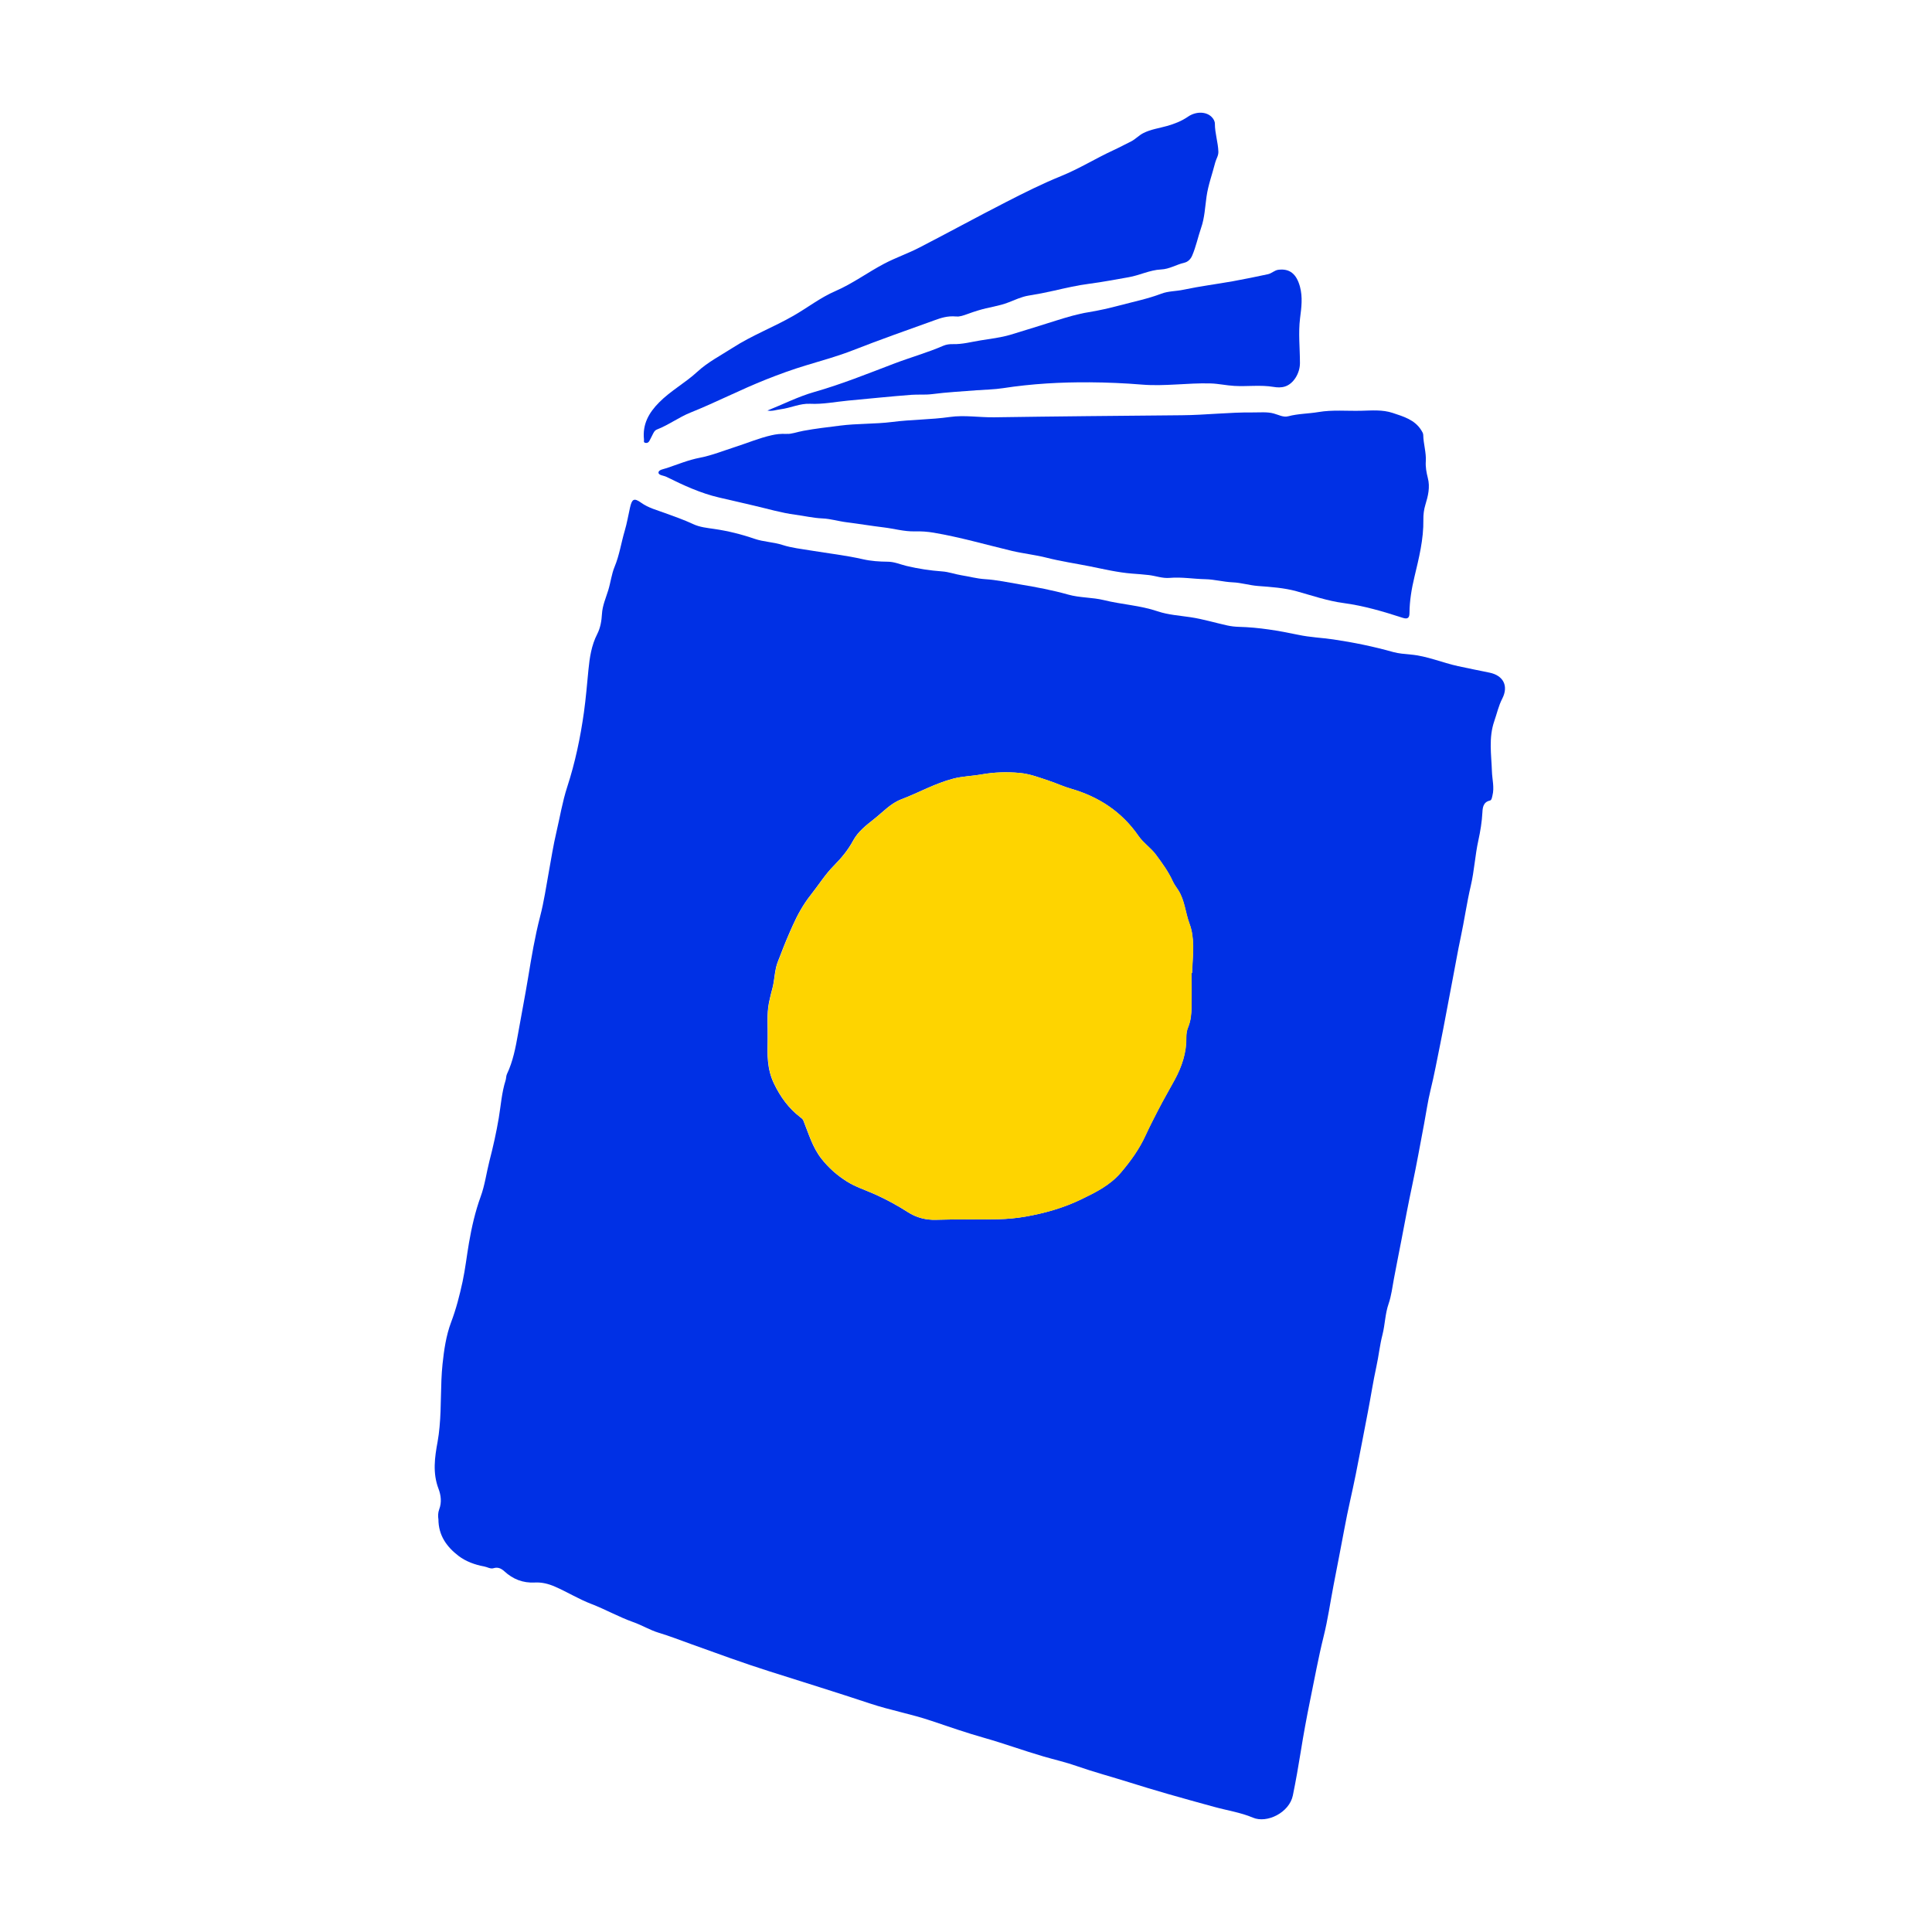
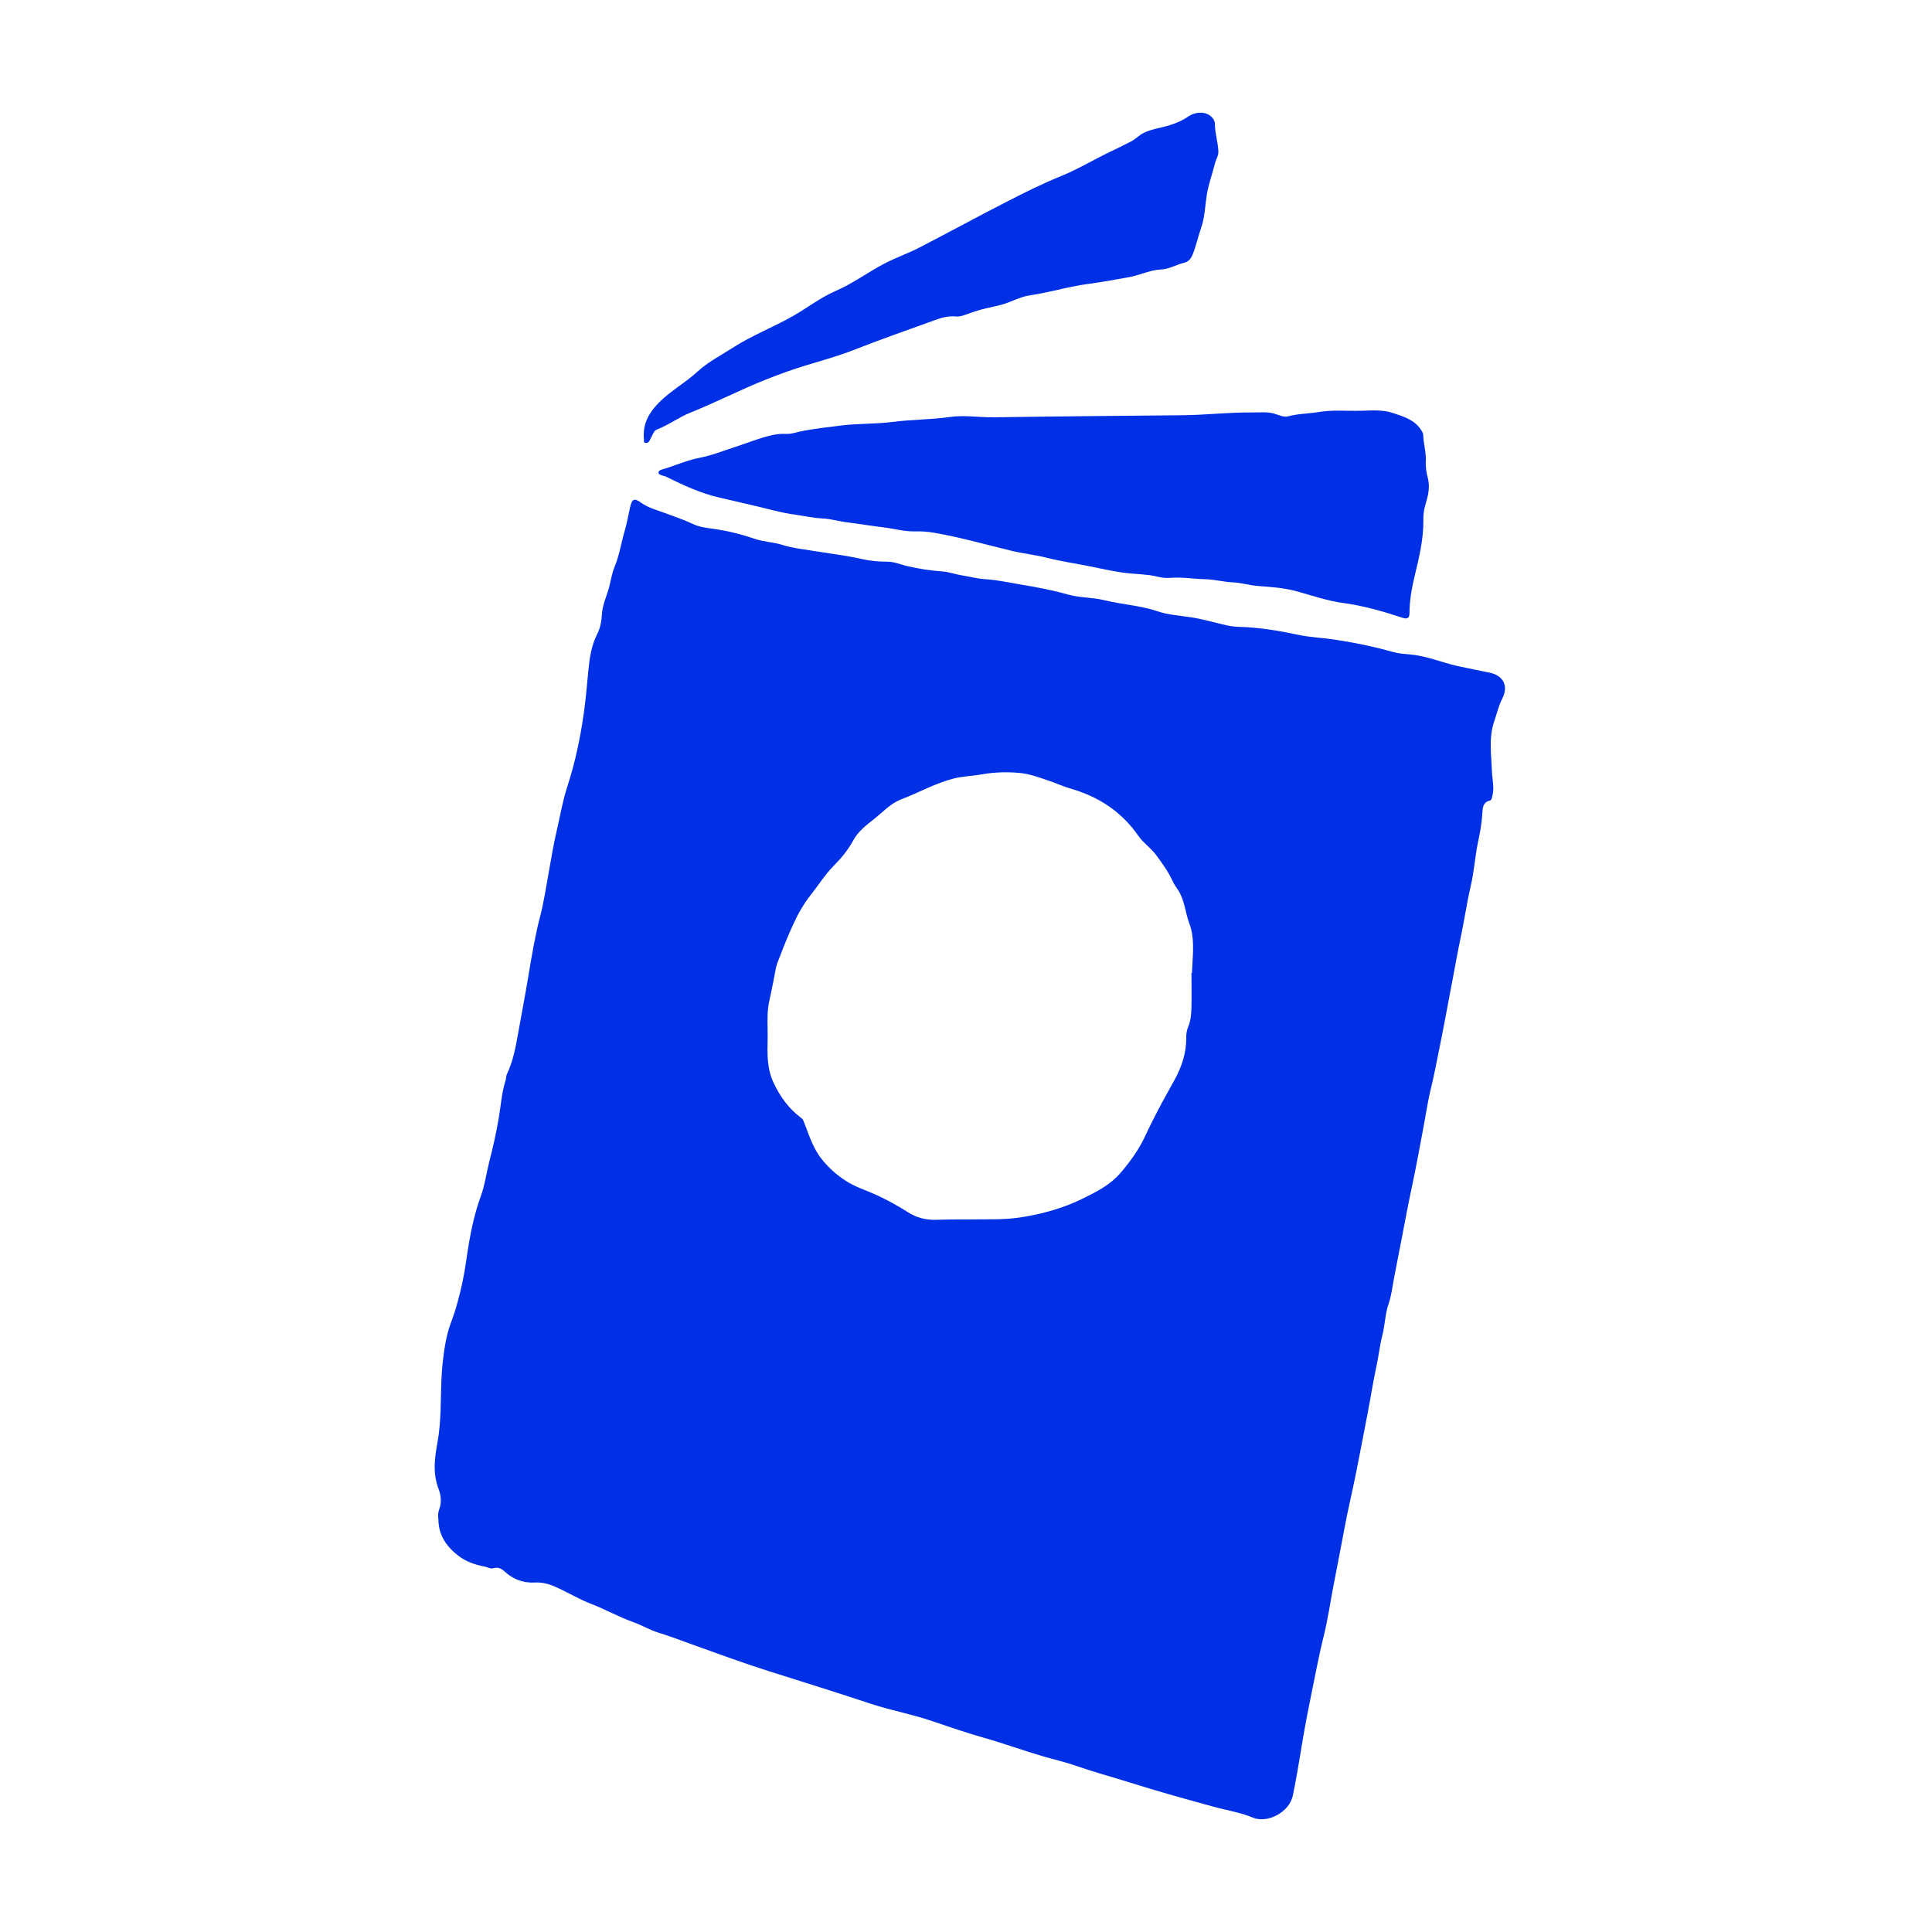
<svg xmlns="http://www.w3.org/2000/svg" width="240" height="240" viewBox="0 0 240 240" fill="none">
-   <path d="M54.455 188.687C54.4 188.339 54.408 187.898 54.563 187.488C54.888 186.63 54.779 185.74 54.478 184.951C53.727 182.987 53.998 181.053 54.362 179.088C54.47 178.484 54.547 177.873 54.602 177.262C54.849 174.663 54.702 172.033 54.973 169.449C55.158 167.724 55.406 165.937 56.033 164.266C56.659 162.619 57.092 160.925 57.464 159.207C57.804 157.614 57.982 155.989 58.26 154.38C58.593 152.454 59.026 150.528 59.707 148.656C60.233 147.225 60.426 145.686 60.805 144.2C61.262 142.444 61.656 140.673 61.958 138.886C62.221 137.316 62.322 135.722 62.809 134.198C62.886 133.951 62.863 133.665 62.971 133.433C63.73 131.839 64.054 130.106 64.356 128.404C64.766 126.076 65.222 123.748 65.609 121.411C66.027 118.882 66.445 116.352 67.094 113.854C67.574 112.02 67.845 110.133 68.185 108.261C68.479 106.637 68.734 105.004 69.113 103.395C69.554 101.516 69.864 99.597 70.459 97.764C71.45 94.731 72.099 91.614 72.54 88.473C72.78 86.741 72.927 84.969 73.097 83.213C73.244 81.705 73.469 80.165 74.196 78.75C74.582 77.999 74.729 77.125 74.776 76.282C74.838 75.222 75.255 74.31 75.557 73.327C75.851 72.376 75.967 71.331 76.346 70.411C76.95 68.957 77.166 67.417 77.607 65.932C77.885 64.996 78.048 64.006 78.264 63.047C78.504 62.002 78.744 61.809 79.634 62.443C80.554 63.101 81.583 63.356 82.589 63.727C83.772 64.161 84.963 64.571 86.101 65.104C86.952 65.499 87.833 65.576 88.723 65.708C90.433 65.955 92.111 66.373 93.728 66.93C94.865 67.324 96.064 67.325 97.201 67.696C98.354 68.067 99.568 68.191 100.767 68.392C102.918 68.748 105.084 68.987 107.219 69.475C108.201 69.699 109.245 69.769 110.259 69.777C111.102 69.777 111.837 70.117 112.61 70.303C114.072 70.651 115.542 70.875 117.035 70.983C117.855 71.038 118.621 71.331 119.394 71.455C120.377 71.61 121.352 71.881 122.334 71.943C123.835 72.035 125.297 72.36 126.774 72.608C128.762 72.94 130.743 73.312 132.692 73.861C134.138 74.271 135.678 74.194 137.132 74.549C139.344 75.099 141.634 75.199 143.816 75.942C145.115 76.383 146.546 76.468 147.923 76.677C149.455 76.909 150.948 77.365 152.464 77.698C152.92 77.798 153.4 77.853 153.872 77.868C156.394 77.93 158.854 78.348 161.313 78.866C162.729 79.168 164.191 79.222 165.63 79.431C168.144 79.802 170.627 80.312 173.079 81.001C173.752 81.187 174.518 81.241 175.237 81.31C177.272 81.488 179.144 82.316 181.116 82.749C182.424 83.035 183.739 83.29 185.046 83.561C186.756 83.917 187.421 85.217 186.616 86.787C186.152 87.684 185.951 88.651 185.626 89.579C184.907 91.66 185.263 93.749 185.332 95.814C185.363 96.82 185.657 97.818 185.394 98.839C185.332 99.071 185.309 99.396 185.077 99.45C184.242 99.636 184.18 100.34 184.149 100.928C184.087 102.104 183.894 103.264 183.646 104.401C183.236 106.258 183.143 108.168 182.71 110.017C182.207 112.16 181.905 114.349 181.441 116.507C181.078 118.186 180.799 119.888 180.467 121.574C179.933 124.305 179.453 127.051 178.896 129.781C178.51 131.669 178.161 133.572 177.697 135.451C177.365 136.805 177.171 138.213 176.908 139.598C176.429 142.127 175.98 144.657 175.446 147.171C174.959 149.445 174.526 151.743 174.093 154.025C173.783 155.634 173.458 157.242 173.157 158.851C172.963 159.888 172.839 160.971 172.499 161.954C172.058 163.222 172.058 164.537 171.733 165.813C171.401 167.09 171.269 168.444 170.983 169.743C170.573 171.615 170.287 173.518 169.923 175.398C169.428 177.974 168.933 180.558 168.422 183.133C167.974 185.377 167.425 187.605 167.015 189.856C166.581 192.215 166.109 194.559 165.661 196.911C165.251 199.038 164.949 201.196 164.423 203.3C163.773 205.915 163.294 208.568 162.752 211.198C162.319 213.325 161.925 215.452 161.584 217.595C161.29 219.413 160.973 221.239 160.602 223.041C160.161 225.176 157.384 226.538 155.643 225.795C154.112 225.145 152.418 224.897 150.801 224.449C148.882 223.923 146.972 223.397 145.061 222.848C143.444 222.384 141.835 221.896 140.234 221.393C138.091 220.72 135.918 220.14 133.79 219.398C132.437 218.918 131.029 218.601 129.644 218.199C127.169 217.479 124.755 216.59 122.272 215.886C120.052 215.259 117.871 214.501 115.689 213.766C113.206 212.923 110.615 212.459 108.124 211.631C103.947 210.246 99.738 208.939 95.546 207.609C92.297 206.58 89.102 205.404 85.892 204.251C84.538 203.764 83.192 203.238 81.807 202.82C80.732 202.495 79.727 201.876 78.644 201.497C76.864 200.863 75.217 199.927 73.469 199.254C71.89 198.651 70.467 197.761 68.936 197.096C68.115 196.74 67.303 196.539 66.429 196.586C64.959 196.663 63.722 196.176 62.646 195.186C62.283 194.861 61.873 194.636 61.316 194.806C60.921 194.93 60.535 194.659 60.14 194.59C58.995 194.381 57.874 193.971 56.976 193.29C55.538 192.192 54.462 190.776 54.462 188.718L54.455 188.687ZM148.031 120.87C148.031 120.87 148.055 120.87 148.07 120.87C148.078 120.653 148.093 120.437 148.101 120.22C148.194 118.379 148.403 116.476 147.753 114.743C147.235 113.366 147.173 111.858 146.361 110.582C146.121 110.21 145.842 109.847 145.664 109.452C145.123 108.253 144.357 107.217 143.584 106.172C142.949 105.314 142.029 104.726 141.425 103.852C139.344 100.835 136.475 98.963 133.001 97.965C132.104 97.71 131.276 97.315 130.394 97.021C129.164 96.611 127.95 96.132 126.643 96.016C125.065 95.869 123.479 95.923 121.916 96.201C120.756 96.41 119.58 96.425 118.435 96.719C116.169 97.3 114.142 98.468 111.976 99.288C110.646 99.79 109.694 100.858 108.619 101.709C107.644 102.483 106.592 103.279 105.989 104.401C105.347 105.592 104.519 106.59 103.583 107.534C102.492 108.632 101.672 109.963 100.713 111.17C99.785 112.338 99.073 113.629 98.47 114.975C97.928 116.174 97.418 117.389 96.954 118.627C96.76 119.129 96.536 119.624 96.404 120.166C96.211 121.001 96.18 121.86 95.971 122.68C95.817 123.299 95.646 123.91 95.522 124.537C95.229 126.037 95.391 127.546 95.36 129.054C95.314 130.942 95.26 132.767 96.134 134.585C96.938 136.264 97.959 137.672 99.413 138.785C99.576 138.909 99.715 139.017 99.793 139.195C100.45 140.82 100.914 142.506 102.036 143.937C102.933 145.082 103.985 146.003 105.184 146.761C106.283 147.457 107.544 147.844 108.719 148.377C110.112 149.004 111.481 149.747 112.781 150.582C113.817 151.247 114.977 151.565 116.277 151.526C118.845 151.441 121.421 151.51 123.989 151.456C125.126 151.433 126.279 151.325 127.378 151.131C129.768 150.714 132.127 150.041 134.316 148.981C136.096 148.115 137.875 147.248 139.236 145.655C140.451 144.231 141.526 142.731 142.292 141.052C142.787 139.977 143.336 138.909 143.87 137.873C144.52 136.612 145.254 135.366 145.927 134.113C146.809 132.489 147.389 130.756 147.358 128.868C147.358 128.428 147.42 127.994 147.583 127.608C147.923 126.788 147.993 125.929 148.008 125.063C148.039 123.67 148.008 122.27 148.008 120.878L148.031 120.87Z" fill="#0030E5" />
+   <path d="M54.455 188.687C54.4 188.339 54.408 187.898 54.563 187.488C54.888 186.63 54.779 185.74 54.478 184.951C53.727 182.987 53.998 181.053 54.362 179.088C54.47 178.484 54.547 177.873 54.602 177.262C54.849 174.663 54.702 172.033 54.973 169.449C55.158 167.724 55.406 165.937 56.033 164.266C56.659 162.619 57.092 160.925 57.464 159.207C57.804 157.614 57.982 155.989 58.26 154.38C58.593 152.454 59.026 150.528 59.707 148.656C60.233 147.225 60.426 145.686 60.805 144.2C61.262 142.444 61.656 140.673 61.958 138.886C62.221 137.316 62.322 135.722 62.809 134.198C62.886 133.951 62.863 133.665 62.971 133.433C63.73 131.839 64.054 130.106 64.356 128.404C64.766 126.076 65.222 123.748 65.609 121.411C66.027 118.882 66.445 116.352 67.094 113.854C67.574 112.02 67.845 110.133 68.185 108.261C68.479 106.637 68.734 105.004 69.113 103.395C69.554 101.516 69.864 99.597 70.459 97.764C71.45 94.731 72.099 91.614 72.54 88.473C72.78 86.741 72.927 84.969 73.097 83.213C73.244 81.705 73.469 80.165 74.196 78.75C74.582 77.999 74.729 77.125 74.776 76.282C74.838 75.222 75.255 74.31 75.557 73.327C75.851 72.376 75.967 71.331 76.346 70.411C76.95 68.957 77.166 67.417 77.607 65.932C77.885 64.996 78.048 64.006 78.264 63.047C78.504 62.002 78.744 61.809 79.634 62.443C80.554 63.101 81.583 63.356 82.589 63.727C83.772 64.161 84.963 64.571 86.101 65.104C86.952 65.499 87.833 65.576 88.723 65.708C90.433 65.955 92.111 66.373 93.728 66.93C94.865 67.324 96.064 67.325 97.201 67.696C98.354 68.067 99.568 68.191 100.767 68.392C102.918 68.748 105.084 68.987 107.219 69.475C108.201 69.699 109.245 69.769 110.259 69.777C111.102 69.777 111.837 70.117 112.61 70.303C114.072 70.651 115.542 70.875 117.035 70.983C117.855 71.038 118.621 71.331 119.394 71.455C120.377 71.61 121.352 71.881 122.334 71.943C123.835 72.035 125.297 72.36 126.774 72.608C128.762 72.94 130.743 73.312 132.692 73.861C134.138 74.271 135.678 74.194 137.132 74.549C139.344 75.099 141.634 75.199 143.816 75.942C145.115 76.383 146.546 76.468 147.923 76.677C149.455 76.909 150.948 77.365 152.464 77.698C152.92 77.798 153.4 77.853 153.872 77.868C156.394 77.93 158.854 78.348 161.313 78.866C162.729 79.168 164.191 79.222 165.63 79.431C168.144 79.802 170.627 80.312 173.079 81.001C173.752 81.187 174.518 81.241 175.237 81.31C177.272 81.488 179.144 82.316 181.116 82.749C182.424 83.035 183.739 83.29 185.046 83.561C186.756 83.917 187.421 85.217 186.616 86.787C186.152 87.684 185.951 88.651 185.626 89.579C184.907 91.66 185.263 93.749 185.332 95.814C185.363 96.82 185.657 97.818 185.394 98.839C185.332 99.071 185.309 99.396 185.077 99.45C184.242 99.636 184.18 100.34 184.149 100.928C184.087 102.104 183.894 103.264 183.646 104.401C183.236 106.258 183.143 108.168 182.71 110.017C182.207 112.16 181.905 114.349 181.441 116.507C181.078 118.186 180.799 119.888 180.467 121.574C179.933 124.305 179.453 127.051 178.896 129.781C178.51 131.669 178.161 133.572 177.697 135.451C177.365 136.805 177.171 138.213 176.908 139.598C176.429 142.127 175.98 144.657 175.446 147.171C174.959 149.445 174.526 151.743 174.093 154.025C173.783 155.634 173.458 157.242 173.157 158.851C172.963 159.888 172.839 160.971 172.499 161.954C172.058 163.222 172.058 164.537 171.733 165.813C171.401 167.09 171.269 168.444 170.983 169.743C170.573 171.615 170.287 173.518 169.923 175.398C169.428 177.974 168.933 180.558 168.422 183.133C167.974 185.377 167.425 187.605 167.015 189.856C166.581 192.215 166.109 194.559 165.661 196.911C165.251 199.038 164.949 201.196 164.423 203.3C163.773 205.915 163.294 208.568 162.752 211.198C162.319 213.325 161.925 215.452 161.584 217.595C161.29 219.413 160.973 221.239 160.602 223.041C160.161 225.176 157.384 226.538 155.643 225.795C154.112 225.145 152.418 224.897 150.801 224.449C148.882 223.923 146.972 223.397 145.061 222.848C143.444 222.384 141.835 221.896 140.234 221.393C138.091 220.72 135.918 220.14 133.79 219.398C132.437 218.918 131.029 218.601 129.644 218.199C127.169 217.479 124.755 216.59 122.272 215.886C120.052 215.259 117.871 214.501 115.689 213.766C113.206 212.923 110.615 212.459 108.124 211.631C103.947 210.246 99.738 208.939 95.546 207.609C92.297 206.58 89.102 205.404 85.892 204.251C84.538 203.764 83.192 203.238 81.807 202.82C80.732 202.495 79.727 201.876 78.644 201.497C76.864 200.863 75.217 199.927 73.469 199.254C71.89 198.651 70.467 197.761 68.936 197.096C68.115 196.74 67.303 196.539 66.429 196.586C64.959 196.663 63.722 196.176 62.646 195.186C62.283 194.861 61.873 194.636 61.316 194.806C60.921 194.93 60.535 194.659 60.14 194.59C58.995 194.381 57.874 193.971 56.976 193.29C55.538 192.192 54.462 190.776 54.462 188.718L54.455 188.687ZM148.031 120.87C148.031 120.87 148.055 120.87 148.07 120.87C148.078 120.653 148.093 120.437 148.101 120.22C148.194 118.379 148.403 116.476 147.753 114.743C147.235 113.366 147.173 111.858 146.361 110.582C146.121 110.21 145.842 109.847 145.664 109.452C145.123 108.253 144.357 107.217 143.584 106.172C142.949 105.314 142.029 104.726 141.425 103.852C139.344 100.835 136.475 98.963 133.001 97.965C132.104 97.71 131.276 97.315 130.394 97.021C129.164 96.611 127.95 96.132 126.643 96.016C125.065 95.869 123.479 95.923 121.916 96.201C120.756 96.41 119.58 96.425 118.435 96.719C116.169 97.3 114.142 98.468 111.976 99.288C110.646 99.79 109.694 100.858 108.619 101.709C107.644 102.483 106.592 103.279 105.989 104.401C105.347 105.592 104.519 106.59 103.583 107.534C102.492 108.632 101.672 109.963 100.713 111.17C99.785 112.338 99.073 113.629 98.47 114.975C97.928 116.174 97.418 117.389 96.954 118.627C96.76 119.129 96.536 119.624 96.404 120.166C95.817 123.299 95.646 123.91 95.522 124.537C95.229 126.037 95.391 127.546 95.36 129.054C95.314 130.942 95.26 132.767 96.134 134.585C96.938 136.264 97.959 137.672 99.413 138.785C99.576 138.909 99.715 139.017 99.793 139.195C100.45 140.82 100.914 142.506 102.036 143.937C102.933 145.082 103.985 146.003 105.184 146.761C106.283 147.457 107.544 147.844 108.719 148.377C110.112 149.004 111.481 149.747 112.781 150.582C113.817 151.247 114.977 151.565 116.277 151.526C118.845 151.441 121.421 151.51 123.989 151.456C125.126 151.433 126.279 151.325 127.378 151.131C129.768 150.714 132.127 150.041 134.316 148.981C136.096 148.115 137.875 147.248 139.236 145.655C140.451 144.231 141.526 142.731 142.292 141.052C142.787 139.977 143.336 138.909 143.87 137.873C144.52 136.612 145.254 135.366 145.927 134.113C146.809 132.489 147.389 130.756 147.358 128.868C147.358 128.428 147.42 127.994 147.583 127.608C147.923 126.788 147.993 125.929 148.008 125.063C148.039 123.67 148.008 122.27 148.008 120.878L148.031 120.87Z" fill="#0030E5" />
  <path d="M97.758 53.896C98.292 53.942 99.035 53.656 99.801 53.517C101.301 53.238 102.825 53.068 104.334 52.875C106.492 52.596 108.673 52.689 110.824 52.419C113.206 52.109 115.612 52.14 117.987 51.8C119.813 51.537 121.677 51.869 123.526 51.838C131.284 51.722 139.043 51.653 146.81 51.583C149.749 51.56 152.681 51.204 155.628 51.235C156.495 51.243 157.423 51.142 158.227 51.366C158.838 51.529 159.419 51.877 160.045 51.707C161.275 51.382 162.536 51.397 163.774 51.188C165.537 50.887 167.324 51.072 169.096 51.026C170.411 50.995 171.726 50.871 173.01 51.297C174.348 51.745 175.733 52.132 176.553 53.439C176.669 53.617 176.793 53.826 176.8 54.027C176.816 55.133 177.187 56.201 177.118 57.307C177.071 58.003 177.195 58.684 177.365 59.357C177.674 60.518 177.396 61.624 177.063 62.714C176.878 63.31 176.808 63.944 176.816 64.54C176.855 66.984 176.267 69.32 175.71 71.649C175.354 73.134 175.106 74.612 175.091 76.136C175.091 76.693 174.921 76.971 174.248 76.747C171.842 75.965 169.397 75.246 166.899 74.913C164.88 74.643 163 73.985 161.074 73.451C159.504 73.018 157.895 72.918 156.286 72.794C155.218 72.716 154.197 72.384 153.114 72.338C151.985 72.291 150.863 71.974 149.734 71.951C148.248 71.92 146.779 71.657 145.293 71.788C144.419 71.865 143.599 71.548 142.748 71.44C142.045 71.355 141.325 71.309 140.629 71.254C138.842 71.115 137.109 70.698 135.369 70.349C133.582 69.994 131.779 69.731 130.016 69.282C128.585 68.918 127.13 68.771 125.692 68.431C122.458 67.657 119.263 66.729 115.983 66.172C115.21 66.041 114.421 65.987 113.632 66.01C112.325 66.041 111.064 65.669 109.78 65.515C108.248 65.329 106.724 65.074 105.185 64.88C104.171 64.757 103.204 64.447 102.168 64.401C101.031 64.354 99.909 64.084 98.78 63.937C97.024 63.705 95.337 63.194 93.62 62.8C92.197 62.475 90.773 62.142 89.35 61.809C87.037 61.276 84.902 60.285 82.798 59.241C82.442 59.063 81.785 59.048 81.8 58.7C81.816 58.344 82.458 58.274 82.837 58.143C84.198 57.686 85.513 57.137 86.952 56.859C88.453 56.565 89.891 55.984 91.353 55.513C92.854 55.033 94.308 54.414 95.856 54.066C96.405 53.942 96.939 53.865 97.751 53.904L97.758 53.896Z" fill="#0030E5" />
  <path d="M118.784 39.315C117.678 39.214 116.858 39.508 116.084 39.787C112.711 41.001 109.339 42.185 106.005 43.492C104.079 44.25 102.06 44.799 100.072 45.403C98.432 45.898 96.799 46.493 95.198 47.128C92.011 48.389 88.963 49.974 85.776 51.251C84.345 51.823 83.069 52.79 81.607 53.355C81.282 53.478 81.158 53.819 81.011 54.105C80.887 54.337 80.779 54.585 80.647 54.809C80.539 54.987 80.361 55.064 80.145 55.01C79.905 54.941 80.021 54.732 79.998 54.585C79.797 52.705 80.593 51.282 81.885 49.982C83.316 48.535 85.119 47.569 86.604 46.199C87.919 44.985 89.52 44.165 91.013 43.206C93.411 41.658 96.103 40.638 98.571 39.222C100.311 38.224 101.928 36.955 103.761 36.166C105.927 35.23 107.792 33.83 109.857 32.747C111.273 32.005 112.797 31.486 114.212 30.752C117.786 28.91 121.313 26.977 124.895 25.143C127.169 23.975 129.467 22.823 131.834 21.863C134.062 20.958 136.088 19.69 138.262 18.684C139.02 18.336 139.755 17.941 140.505 17.57C141.07 17.284 141.472 16.812 142.029 16.534C142.957 16.062 143.979 15.93 144.961 15.652C145.889 15.389 146.763 15.056 147.568 14.499C148.573 13.811 149.819 13.857 150.484 14.499C150.747 14.747 150.917 15.064 150.917 15.373C150.917 16.549 151.312 17.671 151.351 18.846C151.366 19.357 151.072 19.744 150.956 20.2C150.6 21.608 150.082 22.993 149.881 24.416C149.695 25.723 149.641 27.069 149.208 28.299C148.813 29.444 148.573 30.643 148.094 31.757C147.9 32.206 147.56 32.538 147.111 32.639C146.137 32.863 145.278 33.428 144.234 33.474C142.841 33.536 141.557 34.209 140.188 34.441C138.571 34.72 136.962 35.037 135.338 35.246C133.853 35.439 132.406 35.772 130.952 36.104C129.9 36.344 128.832 36.553 127.757 36.723C126.906 36.863 126.094 37.249 125.274 37.566C124.075 38.038 122.783 38.17 121.561 38.549C121.128 38.68 120.702 38.82 120.277 38.974C119.72 39.183 119.155 39.377 118.792 39.307L118.784 39.315Z" fill="#0030E5" />
-   <path d="M95.306 51.01C97.271 50.229 99.136 49.27 101.17 48.69C104.543 47.73 107.792 46.416 111.064 45.17C113.091 44.397 115.187 43.816 117.183 42.95C117.569 42.787 117.964 42.741 118.374 42.749C119.542 42.78 120.664 42.47 121.809 42.285C123.046 42.084 124.299 41.944 125.506 41.589C127.432 41.016 129.343 40.397 131.261 39.802C132.561 39.399 133.884 38.997 135.199 38.788C136.529 38.572 137.837 38.27 139.128 37.929C140.846 37.473 142.594 37.117 144.265 36.483C145.139 36.15 146.083 36.189 146.988 35.996C149.03 35.562 151.103 35.3 153.153 34.936C154.615 34.673 156.069 34.371 157.516 34.062C157.972 33.961 158.32 33.574 158.8 33.513C160.215 33.335 161.051 34.031 161.484 35.601C161.84 36.916 161.67 38.2 161.5 39.515C161.268 41.372 161.484 43.244 161.484 45.108C161.484 46.361 160.687 47.676 159.635 48.009C159.163 48.164 158.668 48.141 158.212 48.063C156.588 47.792 154.955 48.032 153.331 47.939C152.333 47.885 151.358 47.653 150.345 47.63C147.514 47.553 144.69 48.009 141.867 47.777C139.701 47.599 137.535 47.506 135.353 47.491C131.749 47.468 128.175 47.669 124.609 48.218C123.518 48.388 122.404 48.396 121.306 48.481C119.465 48.628 117.616 48.721 115.782 48.96C114.916 49.069 114.073 48.984 113.222 49.046C110.592 49.247 107.97 49.525 105.347 49.765C103.785 49.912 102.23 50.237 100.636 50.159C99.375 50.098 98.207 50.686 96.97 50.84C96.413 50.91 95.871 51.134 95.291 50.987L95.306 51.01Z" fill="#0030E5" />
-   <path d="M148.031 120.879C148.031 122.272 148.055 123.672 148.031 125.064C148.016 125.93 147.946 126.789 147.606 127.609C147.443 127.996 147.374 128.421 147.382 128.87C147.413 130.75 146.825 132.49 145.951 134.115C145.27 135.368 144.535 136.613 143.893 137.874C143.359 138.91 142.81 139.978 142.315 141.054C141.549 142.732 140.474 144.225 139.259 145.656C137.898 147.257 136.119 148.124 134.339 148.982C132.15 150.05 129.791 150.715 127.401 151.133C126.302 151.326 125.15 151.434 124.012 151.458C121.444 151.504 118.868 151.442 116.3 151.527C115.008 151.574 113.848 151.249 112.804 150.584C111.496 149.748 110.135 149.005 108.743 148.379C107.559 147.845 106.306 147.458 105.207 146.762C104.008 146.004 102.956 145.084 102.059 143.939C100.937 142.508 100.473 140.813 99.816 139.197C99.746 139.019 99.599 138.911 99.437 138.787C97.975 137.673 96.961 136.265 96.157 134.587C95.283 132.776 95.337 130.943 95.383 129.055C95.422 127.547 95.252 126.031 95.546 124.538C95.669 123.911 95.832 123.3 95.994 122.681C96.203 121.861 96.234 121.003 96.427 120.167C96.551 119.626 96.783 119.131 96.977 118.628C97.441 117.398 97.951 116.184 98.493 114.977C99.096 113.631 99.808 112.339 100.736 111.171C101.695 109.964 102.515 108.634 103.606 107.535C104.542 106.592 105.37 105.594 106.012 104.402C106.615 103.281 107.667 102.484 108.642 101.71C109.717 100.859 110.661 99.792 111.999 99.289C114.165 98.469 116.192 97.301 118.458 96.721C119.603 96.427 120.787 96.404 121.939 96.203C123.502 95.924 125.08 95.87 126.666 96.017C127.965 96.133 129.188 96.613 130.418 97.023C131.292 97.317 132.127 97.711 133.024 97.966C136.498 98.964 139.368 100.836 141.448 103.853C142.052 104.727 142.972 105.315 143.607 106.174C144.372 107.218 145.146 108.255 145.688 109.454C145.865 109.848 146.144 110.212 146.384 110.583C147.196 111.859 147.266 113.376 147.776 114.745C148.426 116.477 148.217 118.38 148.124 120.222C148.116 120.438 148.101 120.655 148.093 120.871C148.078 120.871 148.07 120.871 148.055 120.871L148.031 120.879Z" fill="#FED400" />
</svg>